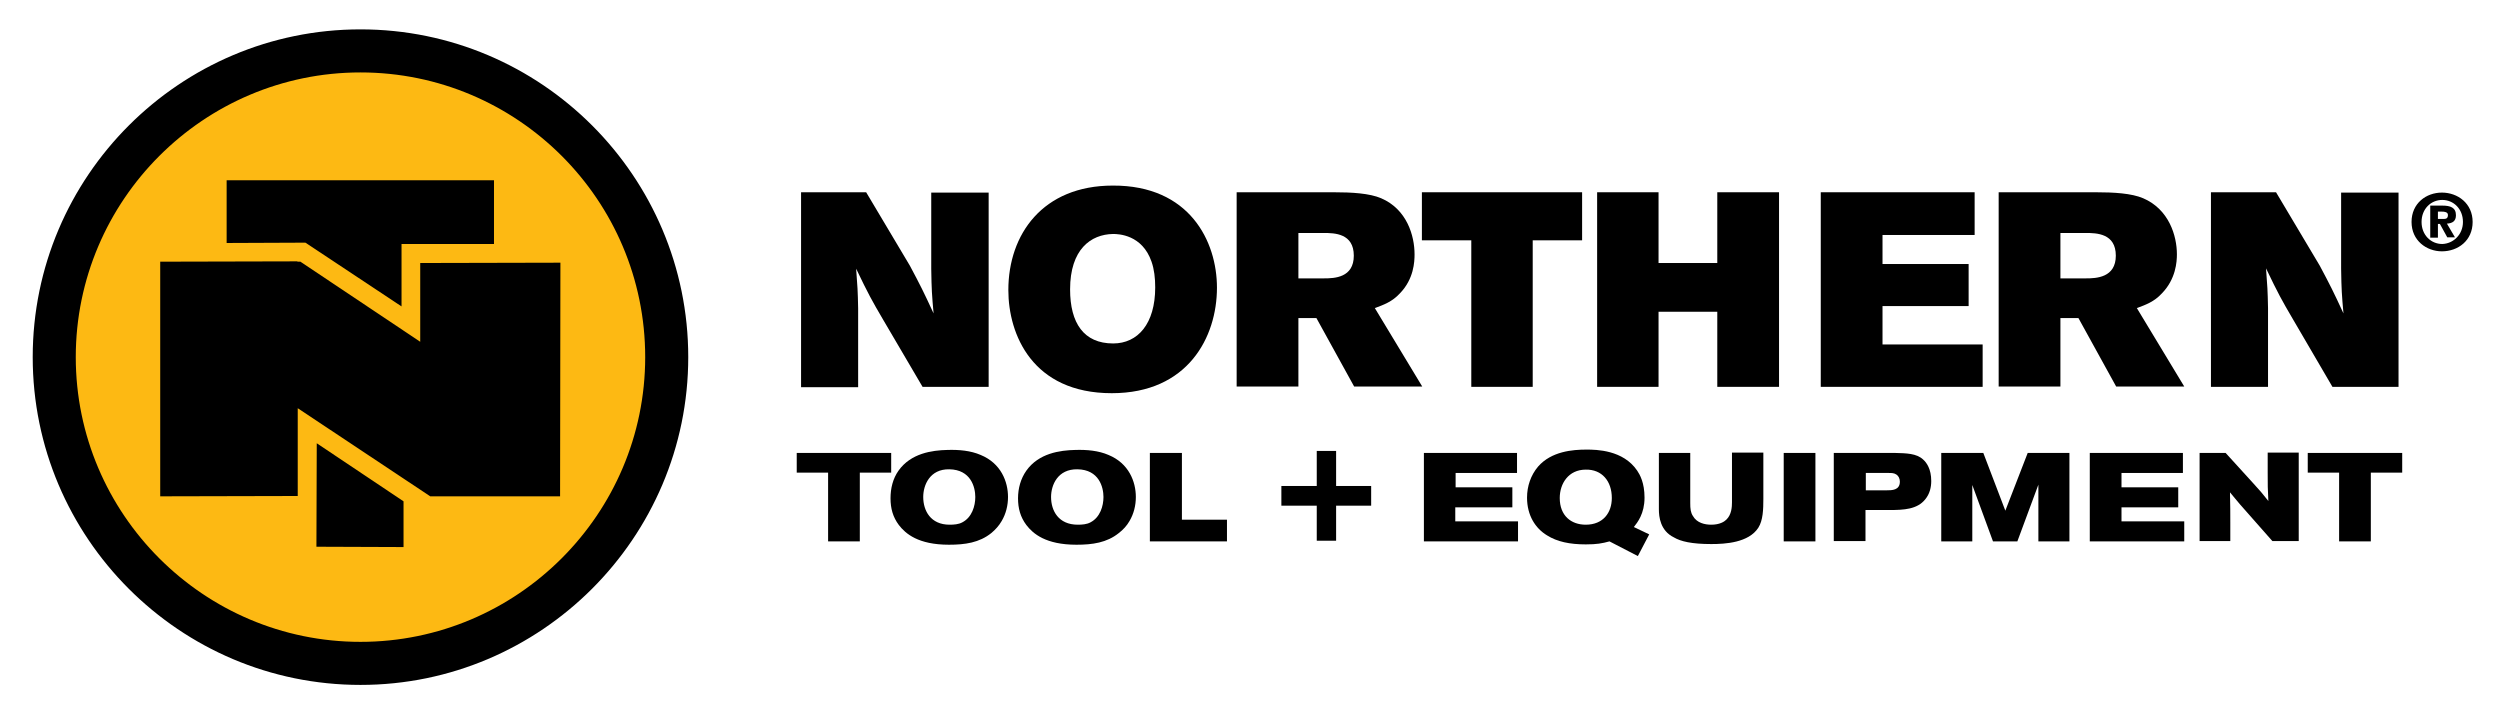
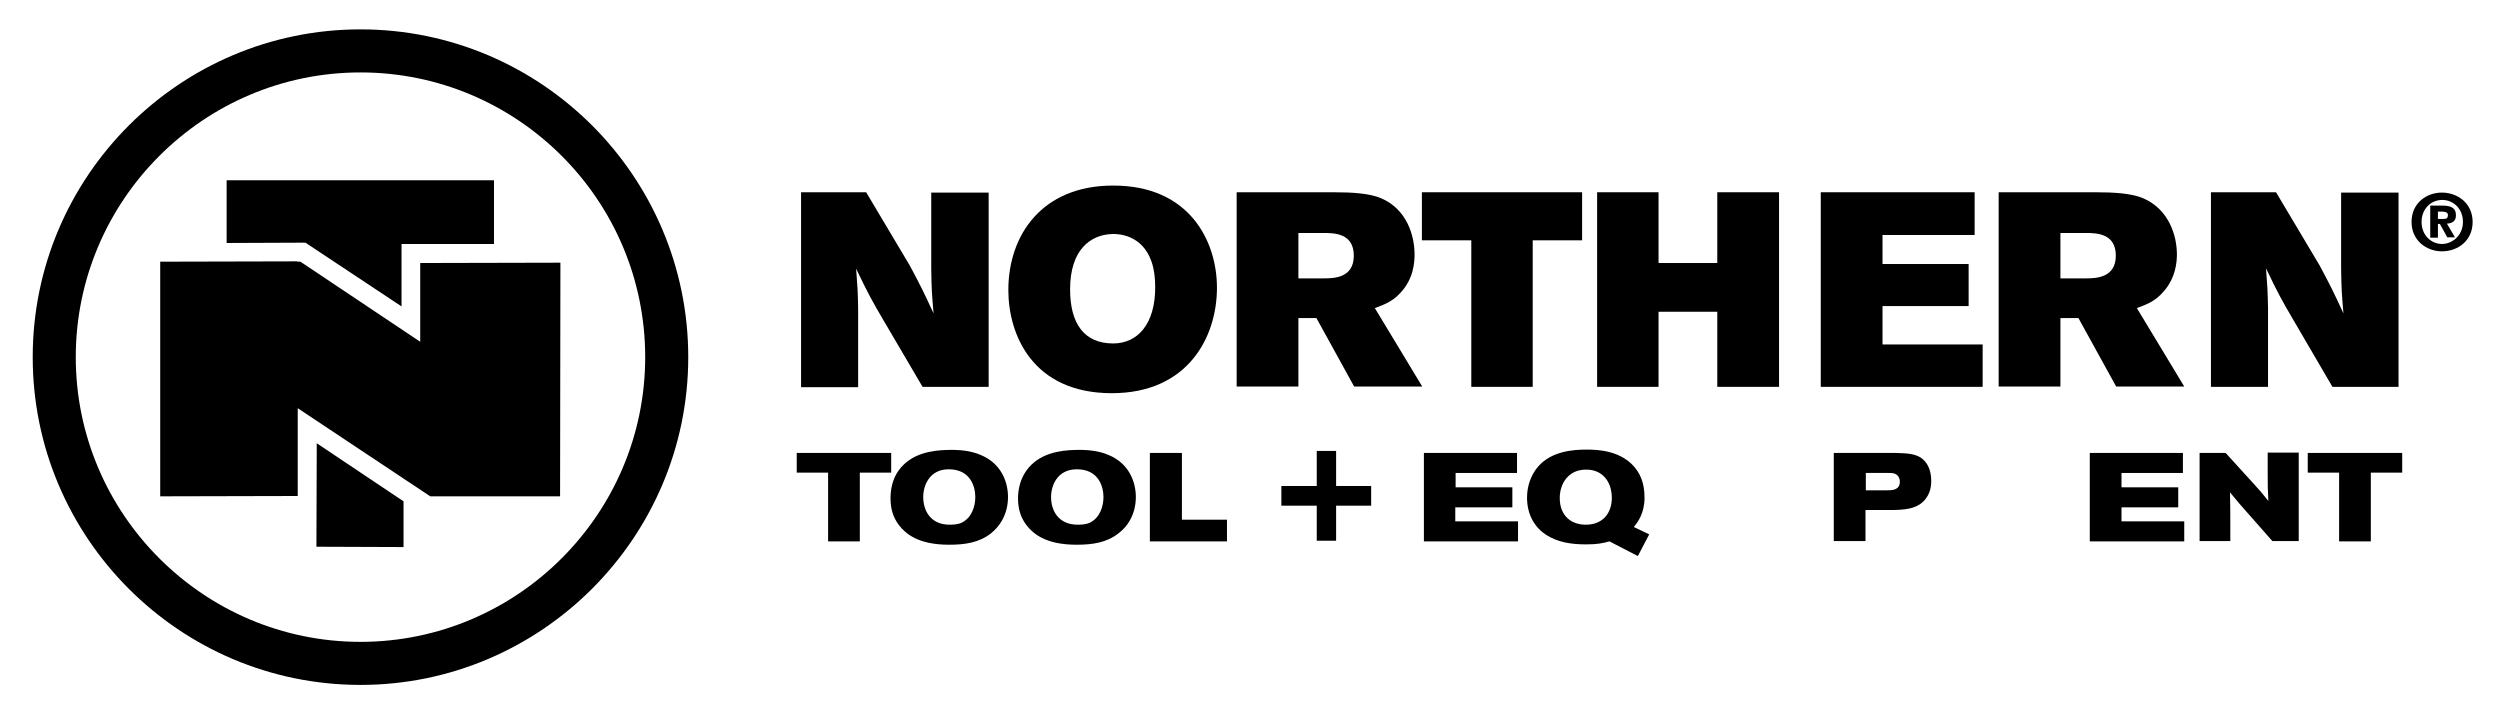
<svg xmlns="http://www.w3.org/2000/svg" version="1.1" id="Layer_1" x="0px" y="0px" viewBox="0 0 749 210" style="enable-background:new 0 0 749 210;" xml:space="preserve">
  <style type="text/css">
	.st0{fill:#FDB913;}
</style>
  <path d="M240,57.6h19.5l13.1,22c3.2,6,4.1,7.8,7.1,14.3c-0.5-5.7-0.6-6.9-0.7-13.4V57.7h17.2v58.2h-19.8l-11.8-20.1  c-3.4-5.8-4.4-7.6-8.1-15.3c0.4,5.3,0.5,6.6,0.6,11.9V116H240V57.6z" />
  <path d="M320.6,86.7c0,10.1,4.1,16.2,12.9,16.2c7.4,0,12.6-5.9,12.6-16.8c0-2.8-0.3-5.4-1.1-7.7c-2.8-8.1-9.9-8.3-11.5-8.3  C326.8,70.2,320.6,74.7,320.6,86.7z M364.6,86.2c0,14.8-8.7,31.6-31.5,31.6c-23.8,0-31-17.6-31-30.9c0-16.7,10.3-31.3,31.3-31.3  C356.4,55.5,364.6,72.3,364.6,86.2z" />
  <path d="M389,69.8v13.6h7.7c3.1,0,8.9-0.2,8.9-6.8c0-6.7-5.8-6.8-9-6.8H389z M370.5,57.6h29c5.5,0,10.8,0.3,14.3,1.8  c7.7,3.3,10,11.2,10,16.8c0,2.2-0.2,7.4-4.4,11.7c-2.3,2.5-4.8,3.4-7.5,4.4l14.2,23.5h-20.4l-11.3-20.5H389v20.5h-18.5V57.6z" />
  <polygon points="426,57.6 474,57.6 474,72 459.2,72 459.2,115.9 440.8,115.9 440.8,72 426,72 " />
  <polygon points="478.5,57.6 496.9,57.6 496.9,78.8 514.5,78.8 514.5,57.6 533,57.6 533,115.9 514.5,115.9 514.5,93.4 496.9,93.4   496.9,115.9 478.5,115.9 " />
  <polygon points="545.5,57.6 591.6,57.6 591.6,70.4 564,70.4 564,79.1 589.8,79.1 589.8,91.7 564,91.7 564,103.2 594,103.2   594,115.9 545.5,115.9 " />
  <path d="M617.3,69.8v13.6h7.7c3,0,8.9-0.2,8.9-6.8c0-6.7-5.8-6.8-9-6.8H617.3z M598.8,57.6h29c5.5,0,10.8,0.3,14.3,1.8  c7.7,3.3,10.1,11.2,10.1,16.8c0,2.2-0.3,7.4-4.5,11.7c-2.3,2.5-4.8,3.4-7.5,4.4l14.2,23.5H634l-11.3-20.5h-5.4v20.5h-18.5V57.6z" />
  <path d="M662.4,57.6h19.5l13.1,22c3.2,6,4.1,7.8,7.1,14.3c-0.5-5.7-0.6-6.9-0.7-13.4V57.7h17.2v58.2h-19.8L687,95.7  c-3.4-5.8-4.4-7.6-8.1-15.3c0.4,5.3,0.5,6.6,0.6,11.9v23.6h-17.1V57.6z" />
  <polygon points="267,135.7 267,141.6 257.6,141.6 257.6,162.2 248.1,162.2 248.1,141.6 238.7,141.6 238.7,135.7 " />
  <path d="M276.6,148.9c0,4.1,2.2,8.3,7.9,8.3c1.3,0,2.7-0.1,3.8-0.7c2.9-1.5,3.9-4.9,3.9-7.6c0-2.9-1.3-8.2-7.8-8.3  C278.6,140.5,276.6,145.3,276.6,148.9z M293.8,136.3c6.1,2.5,8.2,8,8.2,12.6c0,2.5-0.6,5-1.9,7.2c-0.8,1.4-1.9,2.6-3.1,3.6  c-3.6,2.9-7.9,3.5-12.7,3.5c-9.2,0-13-3.3-15-5.9c-1.8-2.4-2.5-5-2.5-8s0.7-5.9,2.4-8.3c3.7-5.2,10-6.1,14.7-6.2  C287.3,134.7,290.8,135,293.8,136.3z" />
  <path d="M314.9,148.9c0,4.1,2.2,8.3,8,8.3c1.3,0,2.7-0.1,3.8-0.7c2.9-1.5,3.9-4.9,3.9-7.6c0-2.9-1.3-8.2-7.8-8.3  C316.9,140.5,314.9,145.3,314.9,148.9z M332.1,136.3c6.1,2.5,8.2,8,8.2,12.6c0,2.5-0.6,5-1.9,7.2c-0.8,1.4-1.9,2.6-3.2,3.6  c-3.6,2.9-7.9,3.5-12.7,3.5c-9.2,0-13-3.3-15-5.9c-1.8-2.4-2.5-5-2.5-8s0.8-5.9,2.5-8.3c3.7-5.2,10-6.1,14.7-6.2  C325.6,134.7,329.1,135,332.1,136.3z" />
  <polygon points="354.1,135.7 354.1,155.7 367.6,155.7 367.6,162.2 344.5,162.2 344.5,135.7 " />
  <polygon points="454.5,135.7 454.5,141.7 436.1,141.7 436.1,146 453.1,146 453.1,152 436,152 436,156.2 454.8,156.2 454.8,162.2   426.6,162.2 426.6,135.7 " />
  <path d="M467.3,149.2c0,5.3,3.4,8,7.8,8c5.2,0,7.8-3.6,7.8-8c0-5.1-3-8.6-7.8-8.5C469.9,140.7,467.3,144.9,467.3,149.2z   M482.2,162.2c-2.2,0.6-3.8,0.9-7.1,0.9c-4.8,0-8.6-0.8-11.6-2.7c-3.5-2.1-6-6-6-11.3c0-3.4,1.1-6.7,3.3-9.3  c4-4.6,10.4-5.1,14.5-5.1c3,0,11,0.1,15.2,6.3c0.8,1.2,2.2,3.6,2.2,8.1c0,4.8-2.1,7.4-3.2,8.8l4.6,2.2l-3.4,6.5L482.2,162.2z" />
-   <path d="M496.9,135.7h9.5v15c0,1.7,0.1,2.8,0.8,3.9c1.2,2.1,3.6,2.6,5.5,2.6c2.5,0,3.9-0.9,4.5-1.5c1.6-1.5,1.7-3.9,1.7-5.2v-14.9  h9.4v13.9c0,3.1-0.1,6.4-1.5,8.6c-2.9,4.5-9.9,4.9-14.1,4.9c-5.9,0-9.2-0.8-11.2-2c-4.1-2-4.5-6.2-4.5-8.4v-16.9H496.9z" />
-   <rect x="534.4" y="135.7" width="9.5" height="26.5" />
  <path d="M559.1,146.9h6.1c1.6,0,4,0,4-2.6c0-0.9-0.4-1.7-1-2.1c-0.7-0.5-1.5-0.5-2.3-0.5H559v5.2H559.1z M549.6,135.7h18.1  c3.4,0.1,6.5,0.1,8.5,2c1,0.9,2.4,2.8,2.4,6.4c0,1.8-0.4,3.8-1.8,5.5c-2.4,3-6.4,3.2-10.7,3.2h-7.2v9.3h-9.5v-26.4H549.6z" />
-   <polygon points="581.6,135.7 594.2,135.7 600.8,153 607.5,135.7 620,135.7 620,162.2 610.7,162.2 610.7,145.2 604.4,162.2   597.1,162.2 590.9,145.3 590.9,162.2 581.6,162.2 " />
  <polygon points="654,135.7 654,141.7 635.6,141.7 635.6,146 652.6,146 652.6,152 635.6,152 635.6,156.2 654.4,156.2 654.4,162.2   626.1,162.2 626.1,135.7 " />
  <path d="M659,135.7h7.8l8.1,8.9c2.3,2.5,2.8,3.1,4.7,5.5c-0.2-3.6-0.2-4.9-0.2-8.5v-6h9.3v26.5h-7.9l-9.7-11c-1.3-1.6-1.8-2.1-3-3.6  c0.1,4.6,0.1,5.6,0.1,9v5.6H659V135.7z" />
  <polygon points="719.7,135.7 719.7,141.6 710.3,141.6 710.3,162.2 700.8,162.2 700.8,141.6 691.4,141.6 691.4,135.7 " />
  <polygon points="400.3,162 394.5,162 394.5,151.5 383.9,151.5 383.9,145.6 394.5,145.6 394.5,135.1 400.3,135.1 400.3,145.6   410.8,145.6 410.8,151.5 400.3,151.5 " />
  <g>
-     <path class="st0" d="M199.7,107c0,50.7-41.1,91.8-91.8,91.8S16.1,157.7,16.1,107s41.1-91.8,91.8-91.8   C158.7,15.2,199.7,56.3,199.7,107z" />
    <path d="M108,205.2c-54.2,0-98.2-44.1-98.2-98.2C9.8,52.8,53.9,8.8,108,8.8c54.2,0,98.2,44.1,98.2,98.2S162.1,205.2,108,205.2z    M108,21.7C61,21.7,22.7,60,22.7,107S61,192.3,108,192.3s85.3-38.3,85.3-85.3C193.3,59.9,155,21.7,108,21.7z" />
  </g>
  <polygon points="91.5,72.7 120.3,91.8 120.3,73.1 148,73.1 148,54 67.9,54 67.9,72.8 " />
  <g>
    <path d="M89.1,78.3L48,78.4v70.3l41.2-0.1c0,0,0-19,0-26.3c7.4,4.9,39.7,26.4,39.7,26.4h38.9l0.1-70l-42,0.1v3c0,0,0,13.7,0,20.6   c-7.3-4.9-35.9-24-35.9-24h-0.9V78.3z" />
  </g>
  <polygon points="94.8,163.8 120.9,163.9 120.9,150.2 94.9,132.8 " />
  <g>
    <path d="M722.5,66.5c0-5.6,4.4-8.8,9.1-8.8c4.7,0,9.2,3.2,9.2,8.8s-4.4,8.8-9.2,8.8C727,75.3,722.5,72.1,722.5,66.5z M737.9,66.5   c0-3.9-2.8-6.6-6.2-6.6s-6.2,2.7-6.2,6.6c0,3.9,2.8,6.6,6.2,6.6C735,73,737.9,70.3,737.9,66.5z M730.4,71.2h-2.3v-9.6h3.6   c2.5,0,4.1,0.6,4.1,2.9c0,1.8-1.1,2.4-2.7,2.5l2.4,4.1h-2.3l-2.2-4h-0.6V71.2z M732.1,65.6c0.8,0,1.3-0.2,1.3-1.2   c0-0.9-1.1-1-1.8-1h-1.2v2.2H732.1z" />
  </g>
</svg>